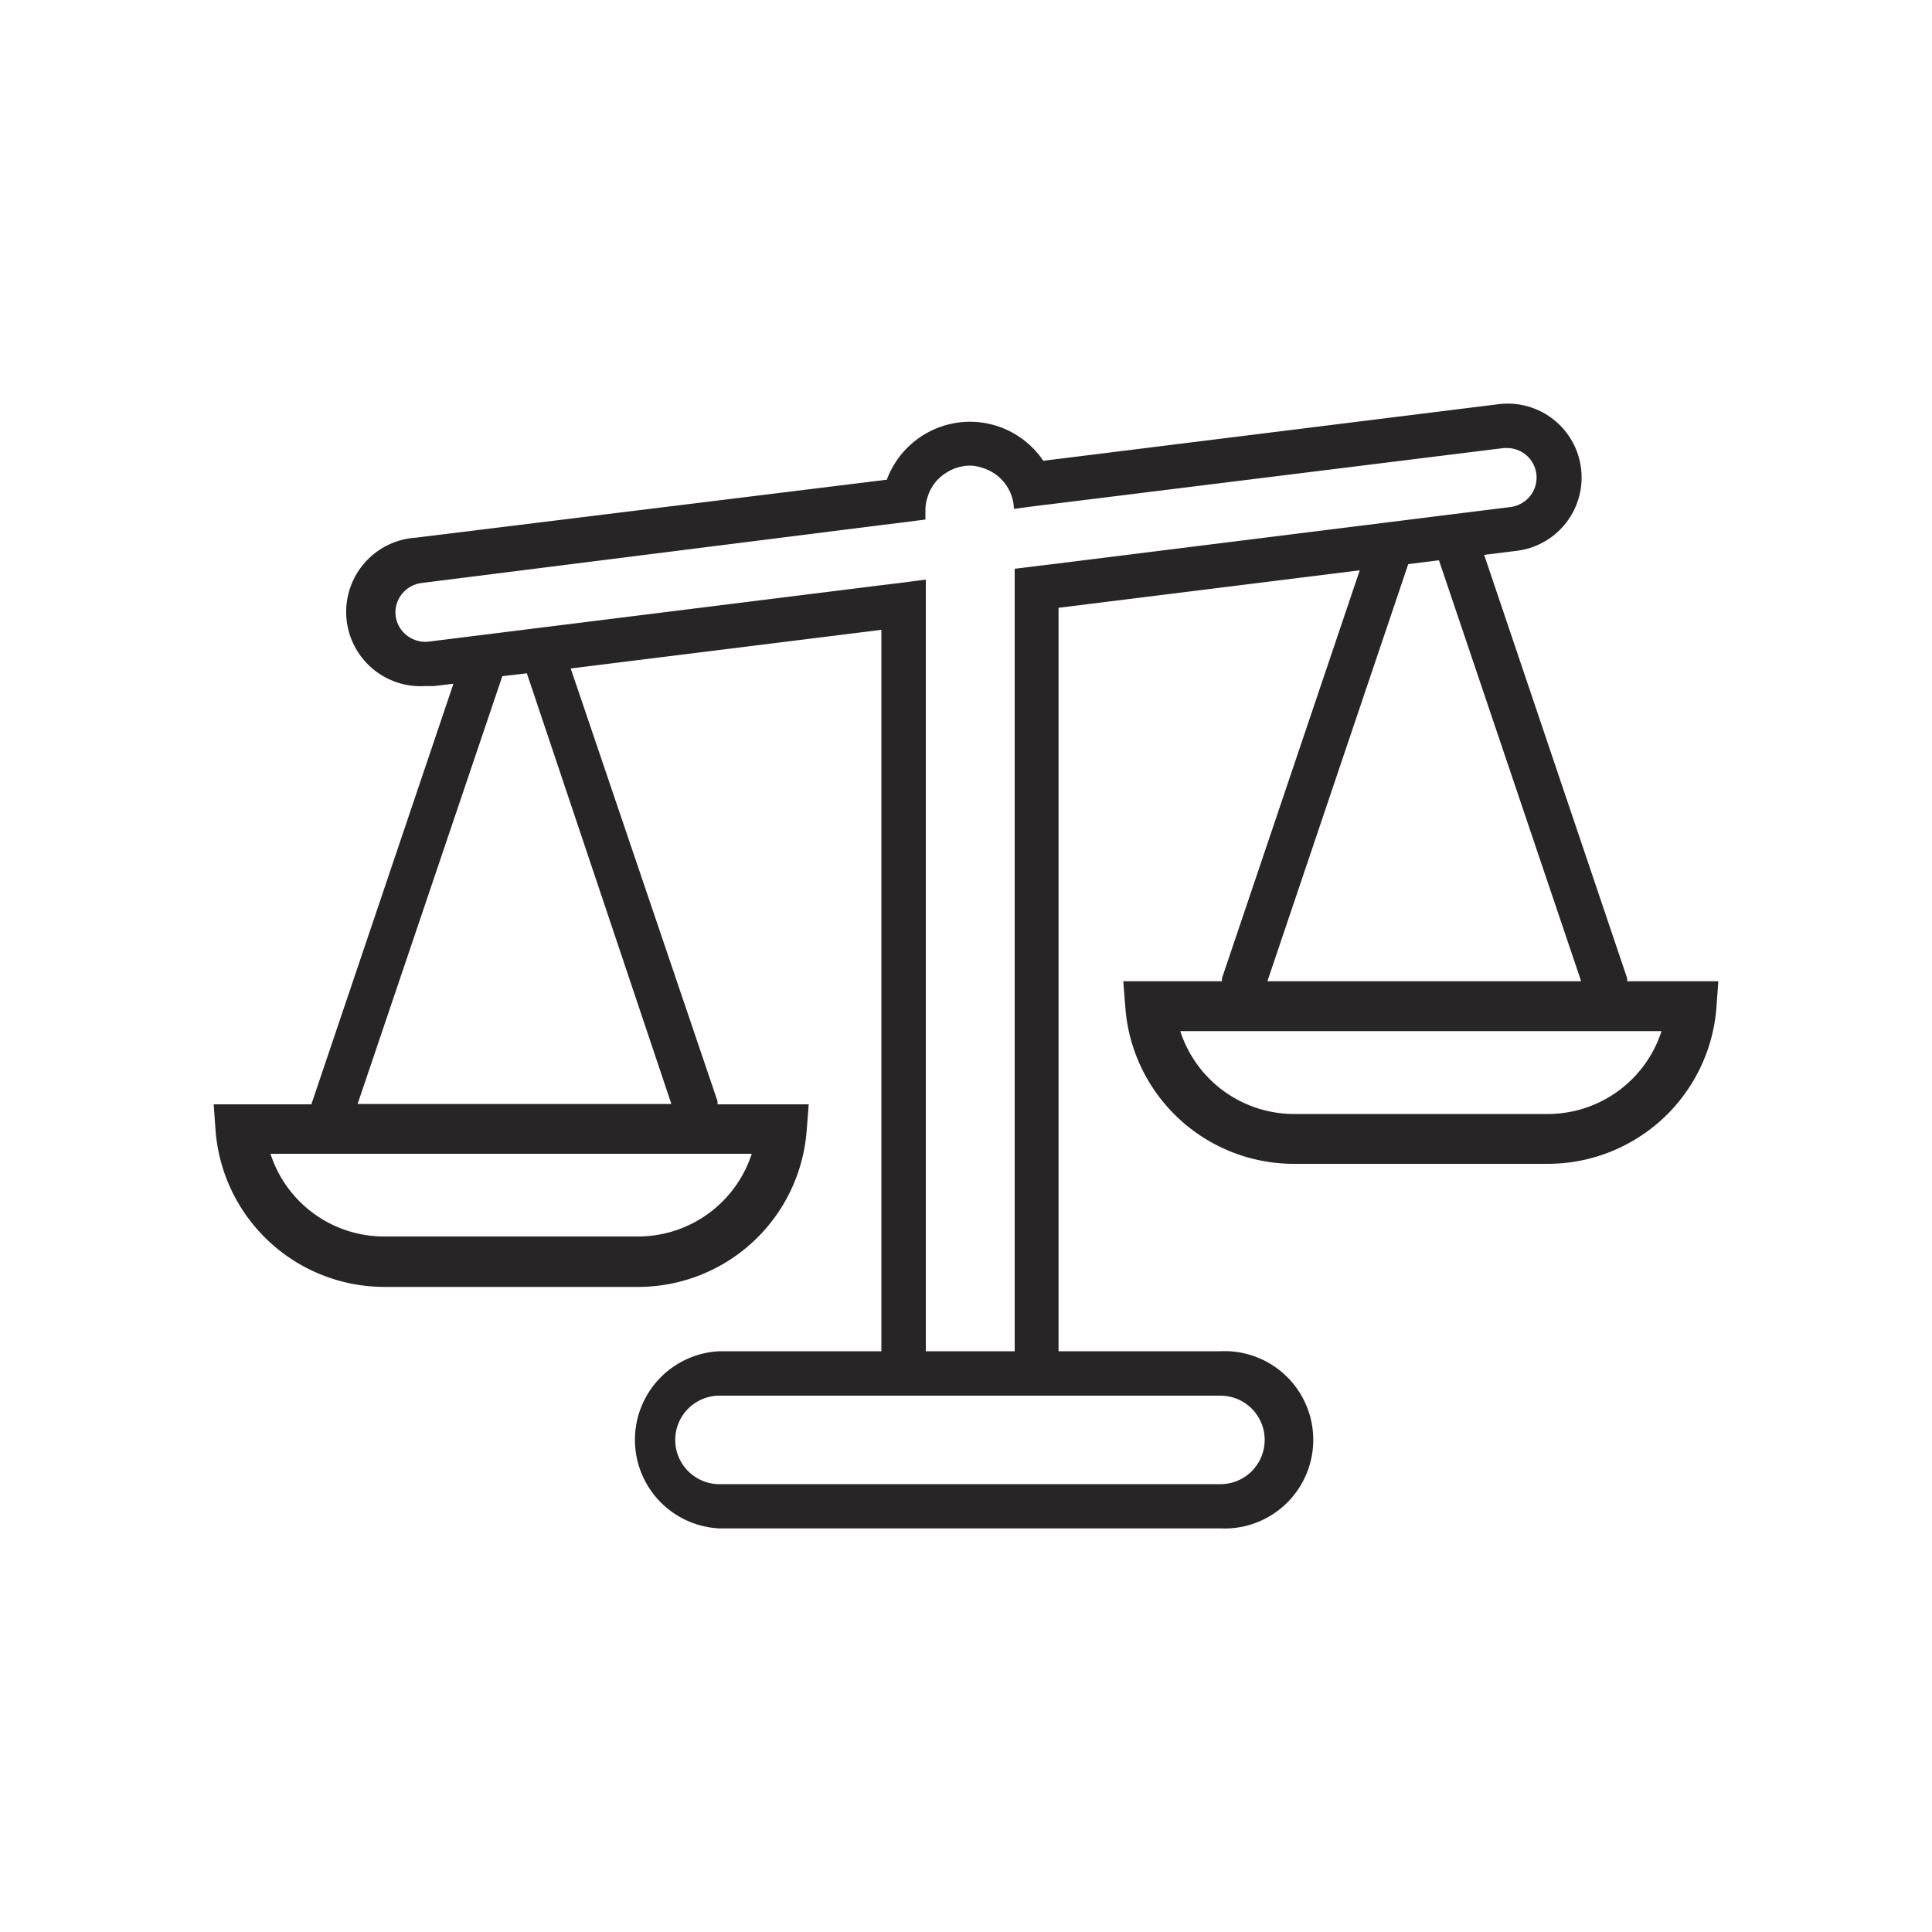
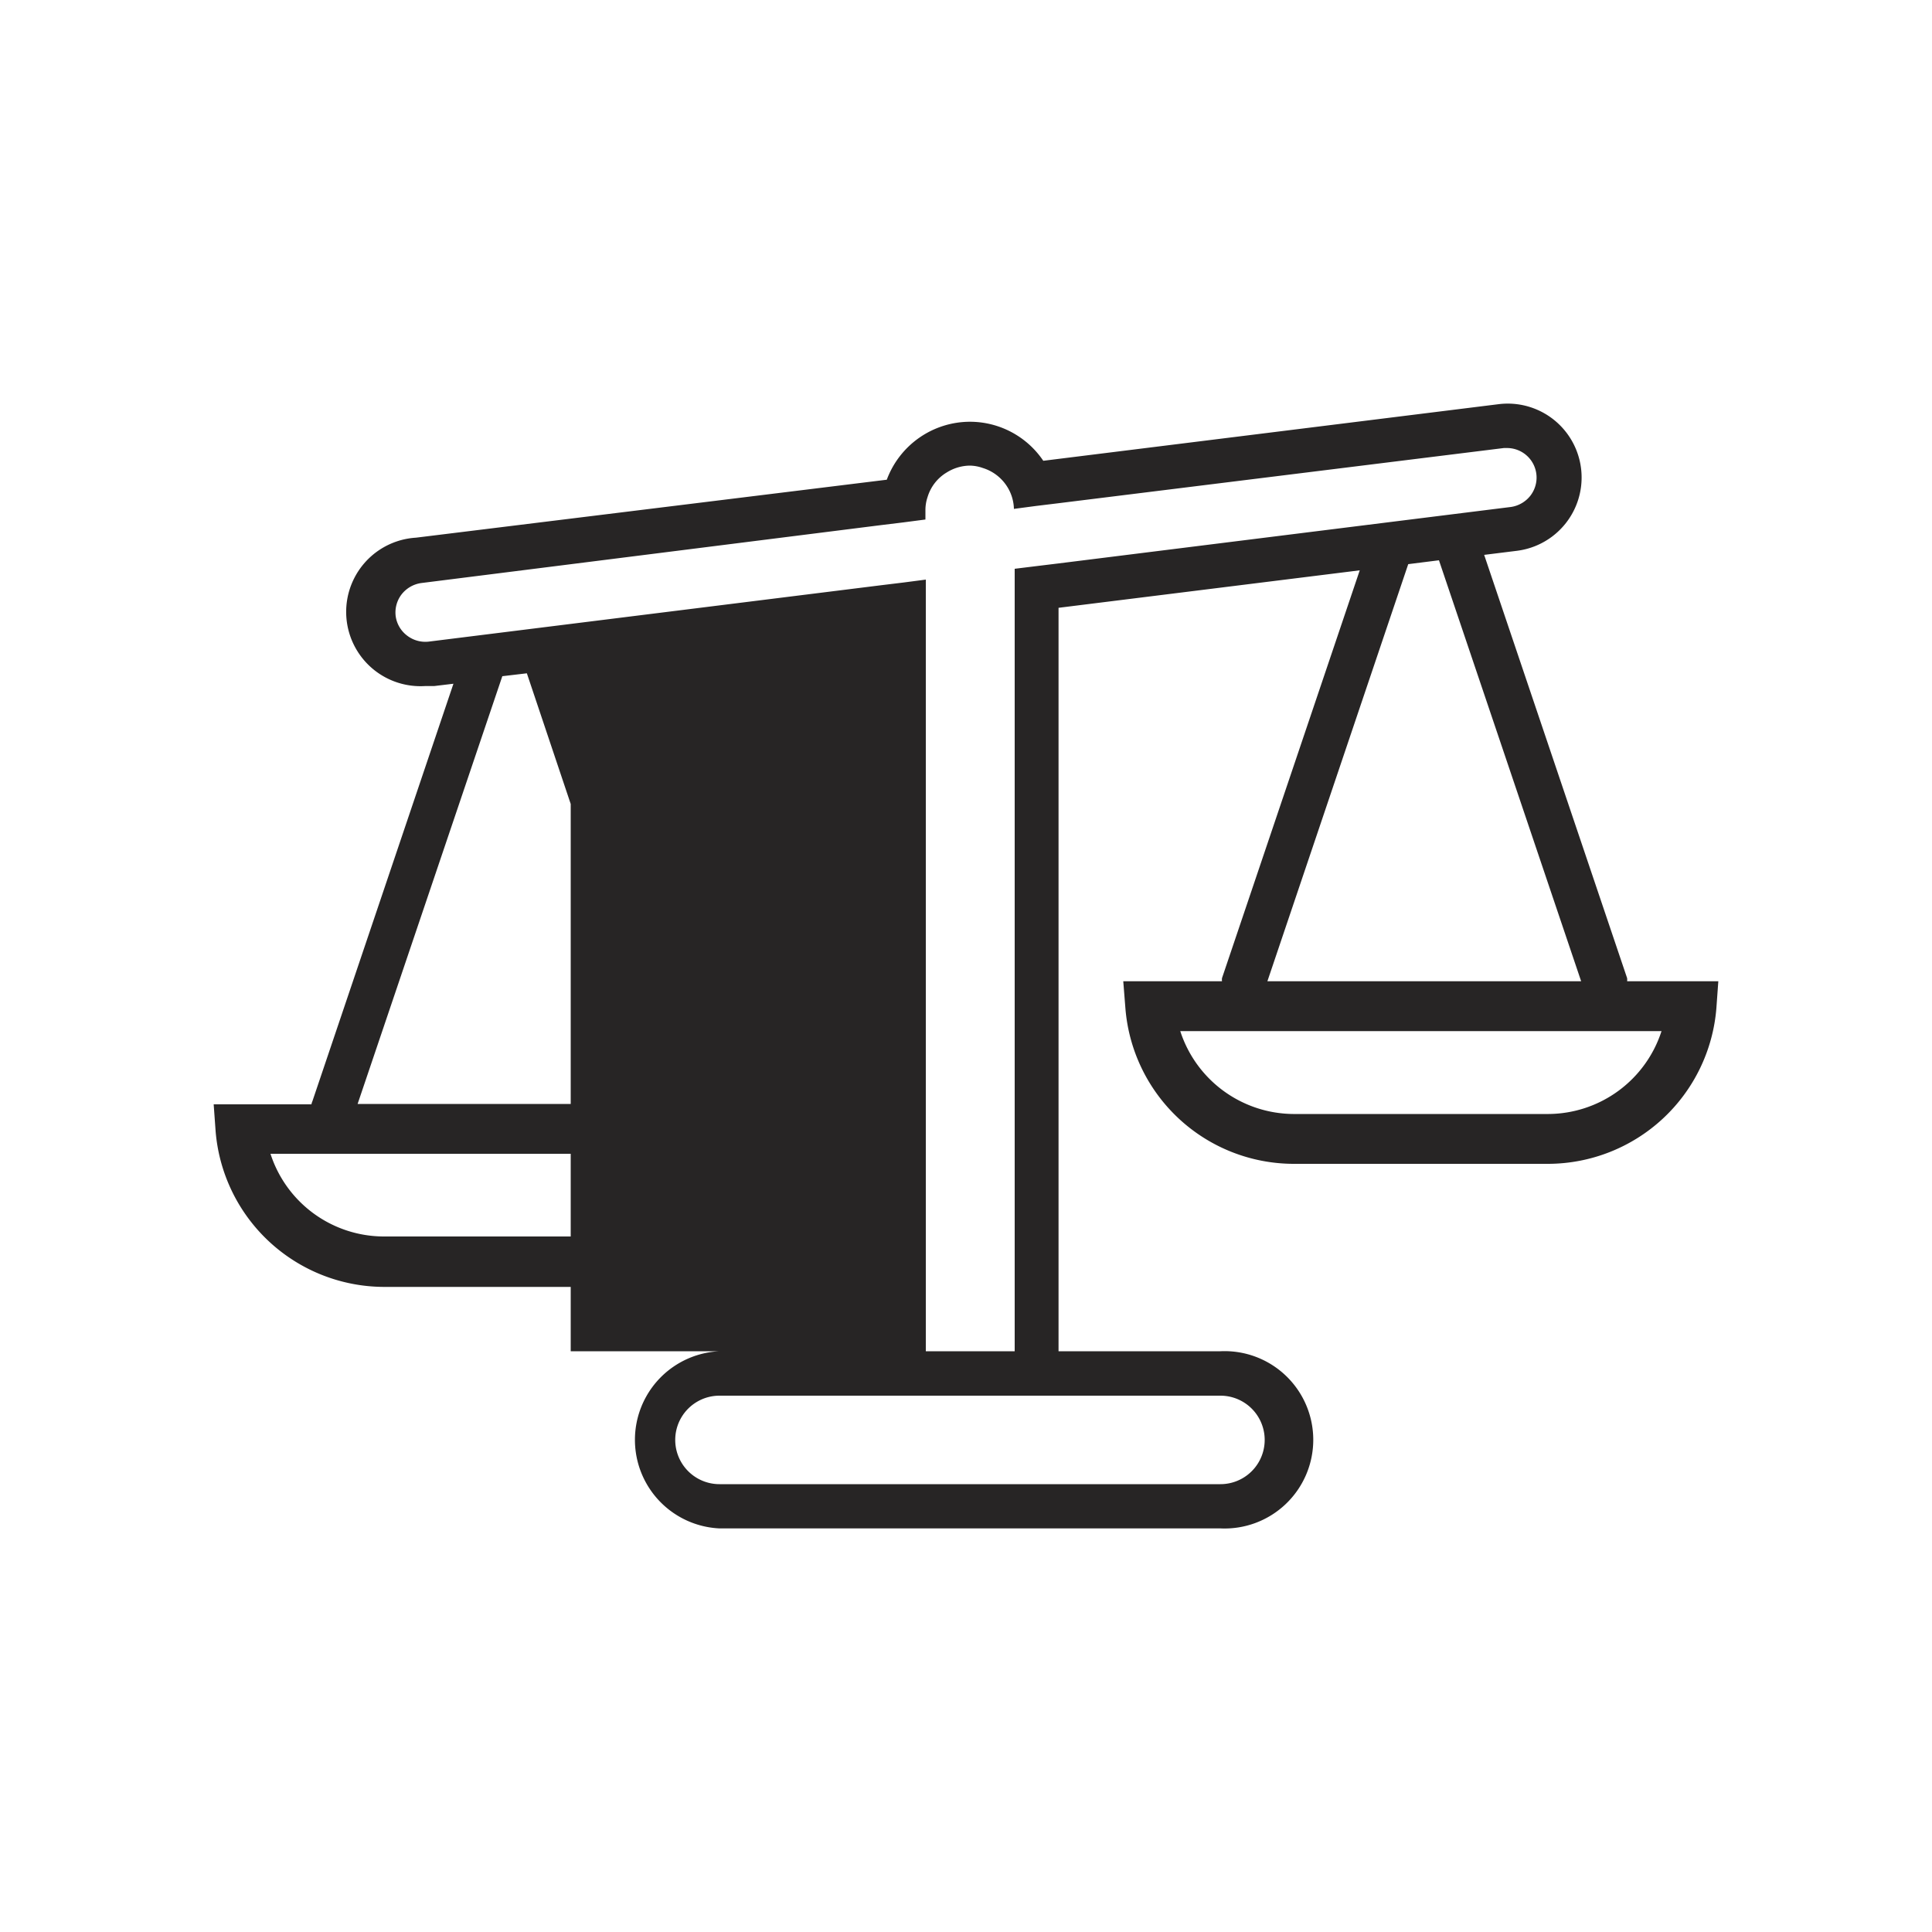
<svg xmlns="http://www.w3.org/2000/svg" id="Слой_1" data-name="Слой 1" viewBox="0 0 100 100">
  <defs>
    <style>.cls-1{fill:#272525;}</style>
  </defs>
  <title>ic</title>
-   <path class="cls-1" d="M50.21,21.83a4.6,4.6,0,0,0-4.31,3l-24.37,3A3.82,3.82,0,0,0,22,35.51l.47,0,1-.12L16.17,57a.75.75,0,0,0-.05.16H11.06l.1,1.39a8.77,8.77,0,0,0,8.69,8.06H33.07a8.75,8.75,0,0,0,8.68-8.06l.11-1.39H37.14c0-.06,0-.11,0-.16L29.54,34.6l16.08-2V69.94H37.24a4.59,4.59,0,0,0,0,9.17H63.17a4.59,4.59,0,1,0,0-9.17H54.79V31.46l15.59-1.94L63.25,50.63a.75.75,0,0,0,0,.16H58.14l.11,1.39a8.75,8.75,0,0,0,8.68,8.06H80.15a8.76,8.76,0,0,0,8.69-8.06l.1-1.39H84.22a.75.75,0,0,0,0-.16l-7.4-21.91,1.69-.21a3.82,3.82,0,1,0-.94-7.59L54,23.85A4.58,4.58,0,0,0,50.21,21.83ZM38.91,59.72A6.19,6.19,0,0,1,33.07,64H19.85A6.18,6.18,0,0,1,14,59.72Zm-4.16-2.58H18.51L26,35l1.27-.15Zm28.42,15.1a2.29,2.29,0,1,1,0,4.58H37.24a2.29,2.29,0,0,1,0-4.58H63.17ZM86,53.37a6.19,6.19,0,0,1-5.84,4.29H66.93a6.2,6.2,0,0,1-5.84-4.29Zm-4.16-2.58H65.6L72.89,29.2l1.59-.2Zm-4-27.6H78a1.53,1.53,0,0,1,1.21,2.47,1.57,1.57,0,0,1-1,.58l-23.4,2.92-1.15.14-1.14.14V69.94H47.92V30l-1.15.15-1.15.14L22.19,33.21a1.55,1.55,0,0,1-1.13-.32,1.52,1.52,0,0,1-.58-1,1.54,1.54,0,0,1,.31-1.13,1.57,1.57,0,0,1,1-.58l23.81-3,1.15-.14,1.15-.15v-.49a2.09,2.09,0,0,1,.11-.67,2.23,2.23,0,0,1,1-1.28,2.3,2.3,0,0,1,1.19-.35,2.08,2.08,0,0,1,.66.12,2.29,2.29,0,0,1,1.29,1,2.26,2.26,0,0,1,.33,1.12l1.13-.15,1.15-.14Z" />
+   <path class="cls-1" d="M50.21,21.83a4.6,4.6,0,0,0-4.31,3l-24.37,3A3.82,3.82,0,0,0,22,35.51l.47,0,1-.12L16.17,57a.75.75,0,0,0-.05.16H11.06l.1,1.39a8.77,8.77,0,0,0,8.69,8.06H33.07a8.75,8.75,0,0,0,8.68-8.06l.11-1.39H37.14c0-.06,0-.11,0-.16L29.54,34.6V69.94H37.24a4.59,4.59,0,0,0,0,9.17H63.17a4.59,4.59,0,1,0,0-9.17H54.79V31.46l15.59-1.94L63.25,50.63a.75.75,0,0,0,0,.16H58.14l.11,1.39a8.75,8.75,0,0,0,8.68,8.06H80.15a8.76,8.76,0,0,0,8.69-8.06l.1-1.39H84.22a.75.75,0,0,0,0-.16l-7.4-21.91,1.69-.21a3.82,3.82,0,1,0-.94-7.59L54,23.85A4.58,4.58,0,0,0,50.21,21.83ZM38.91,59.72A6.19,6.19,0,0,1,33.07,64H19.85A6.18,6.18,0,0,1,14,59.72Zm-4.16-2.58H18.51L26,35l1.27-.15Zm28.42,15.1a2.29,2.29,0,1,1,0,4.58H37.24a2.29,2.29,0,0,1,0-4.58H63.17ZM86,53.37a6.19,6.19,0,0,1-5.84,4.29H66.93a6.2,6.2,0,0,1-5.84-4.29Zm-4.16-2.58H65.6L72.89,29.2l1.59-.2Zm-4-27.6H78a1.53,1.53,0,0,1,1.21,2.47,1.57,1.57,0,0,1-1,.58l-23.4,2.92-1.15.14-1.14.14V69.94H47.92V30l-1.15.15-1.15.14L22.19,33.21a1.55,1.55,0,0,1-1.13-.32,1.52,1.52,0,0,1-.58-1,1.54,1.54,0,0,1,.31-1.13,1.57,1.57,0,0,1,1-.58l23.81-3,1.15-.14,1.15-.15v-.49a2.09,2.09,0,0,1,.11-.67,2.23,2.23,0,0,1,1-1.28,2.3,2.3,0,0,1,1.19-.35,2.08,2.08,0,0,1,.66.12,2.29,2.29,0,0,1,1.29,1,2.26,2.26,0,0,1,.33,1.12l1.13-.15,1.15-.14Z" />
</svg>